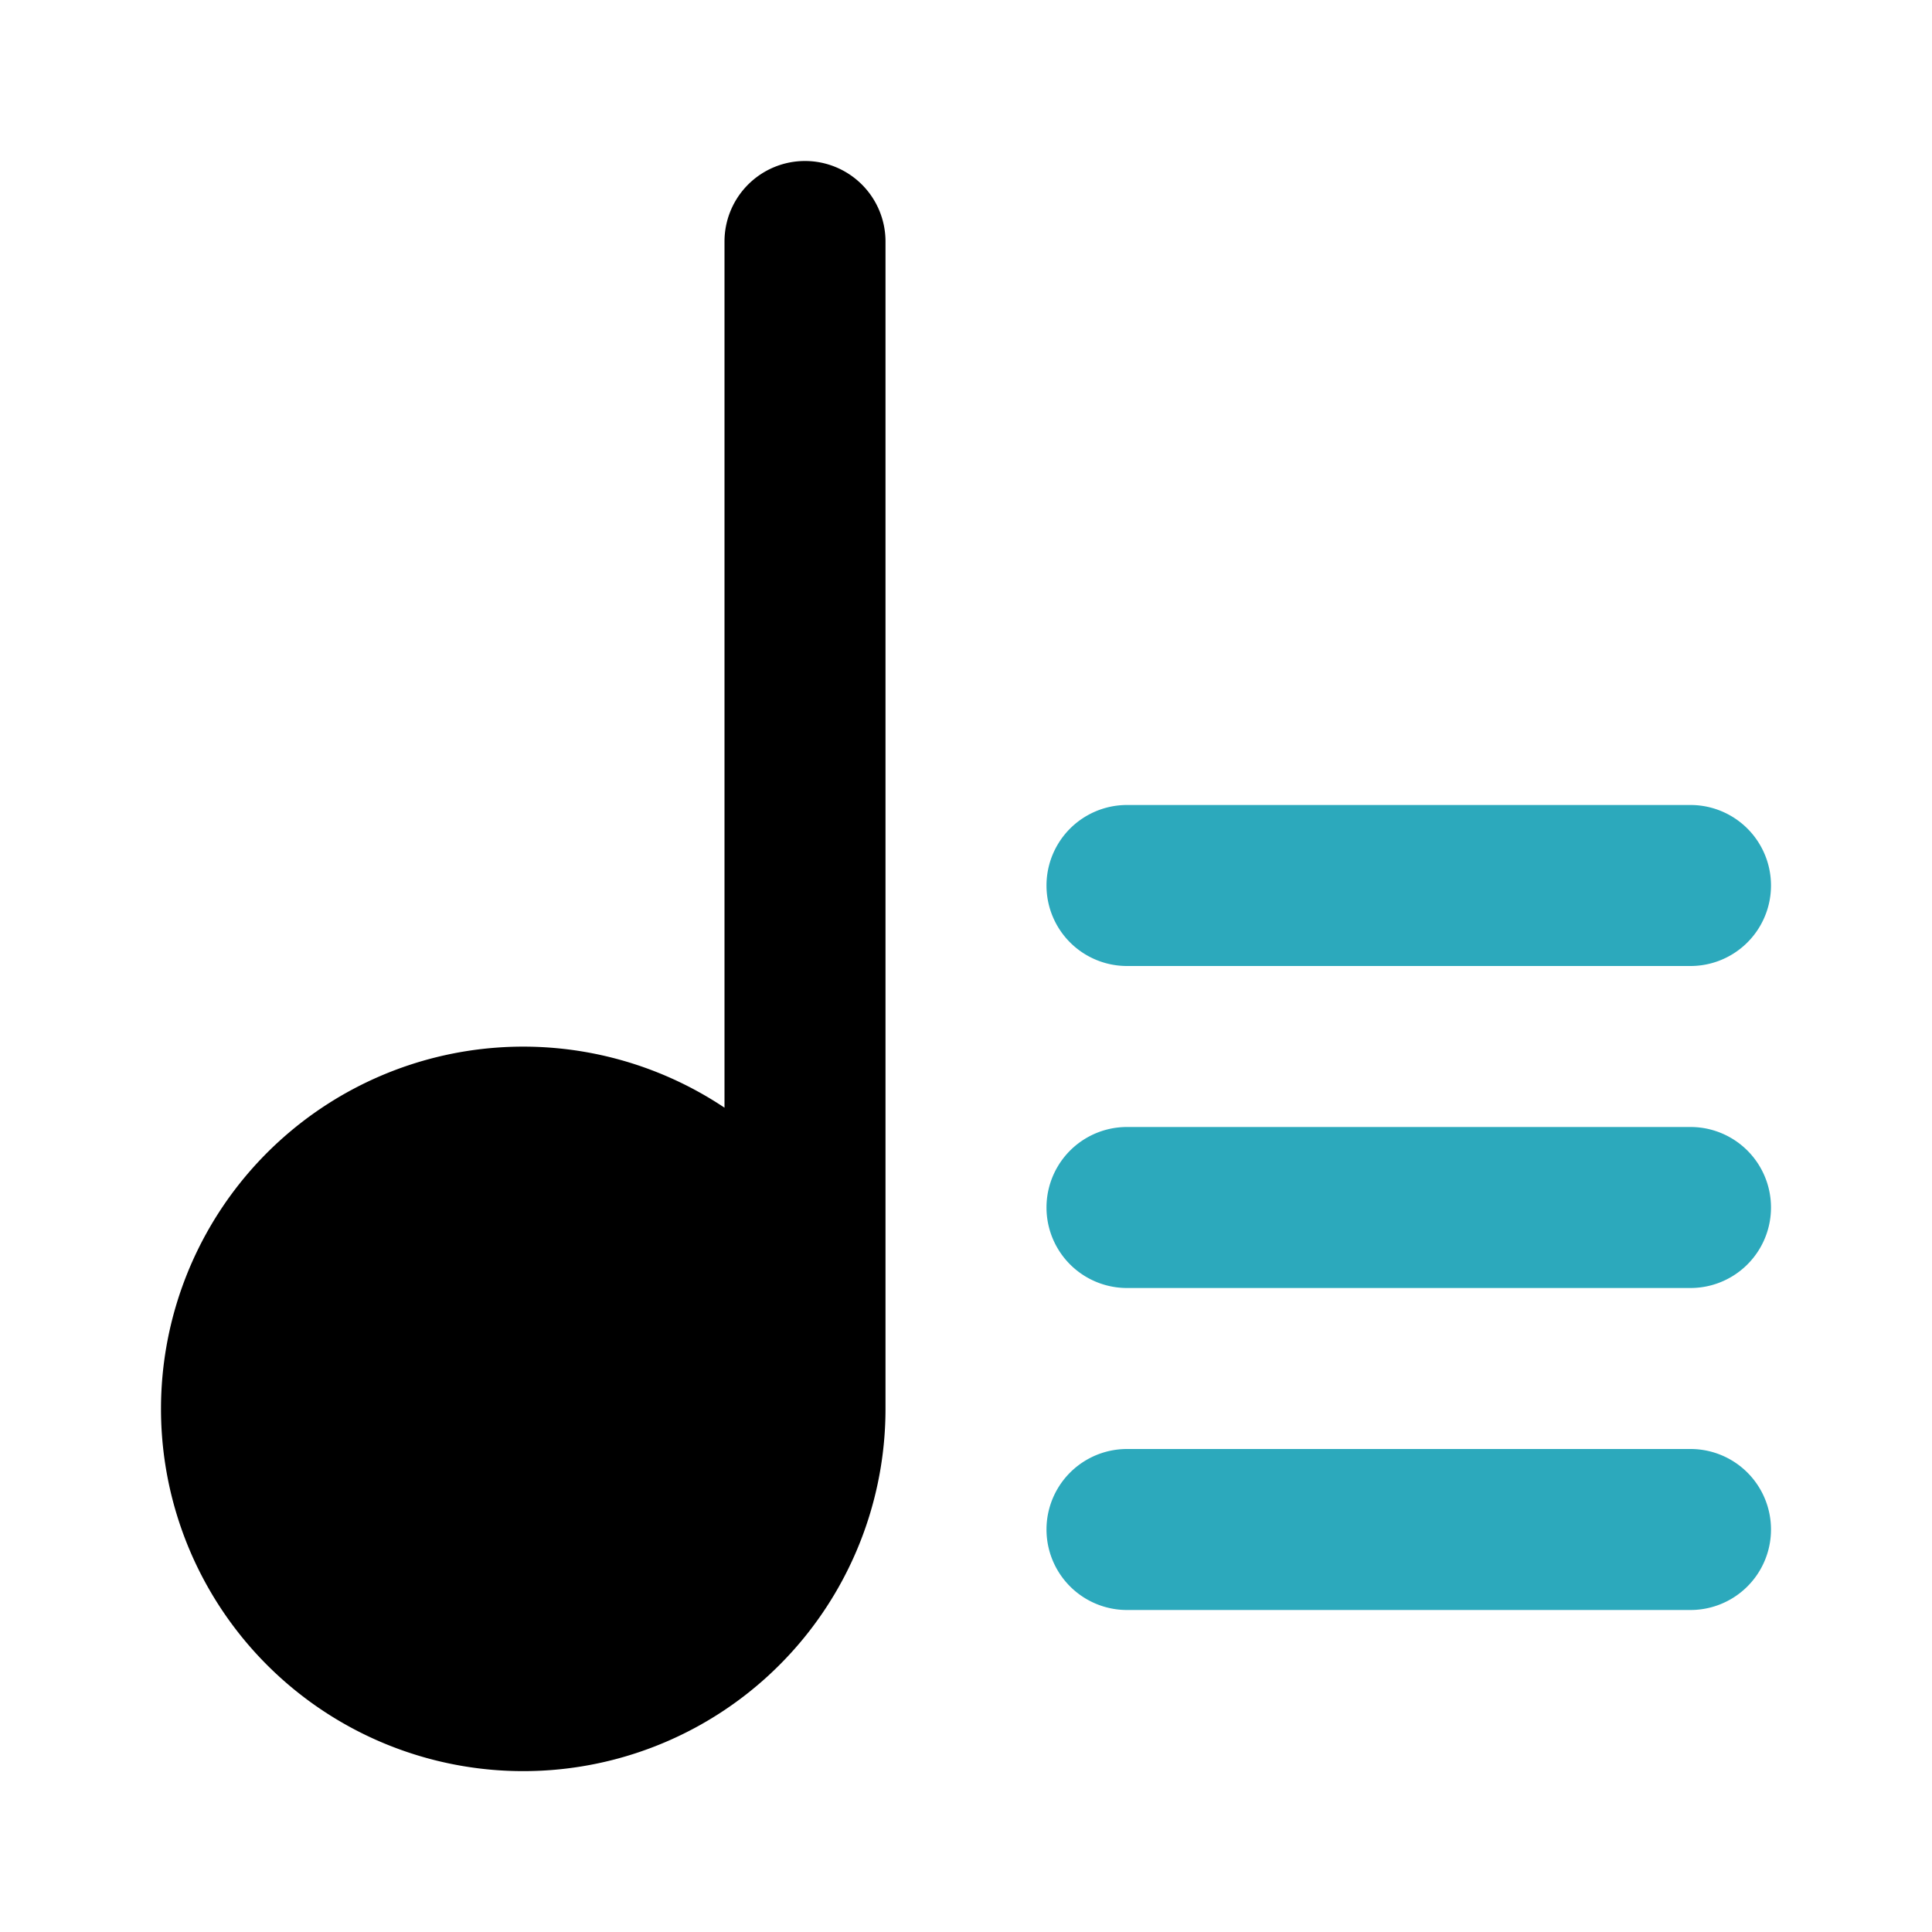
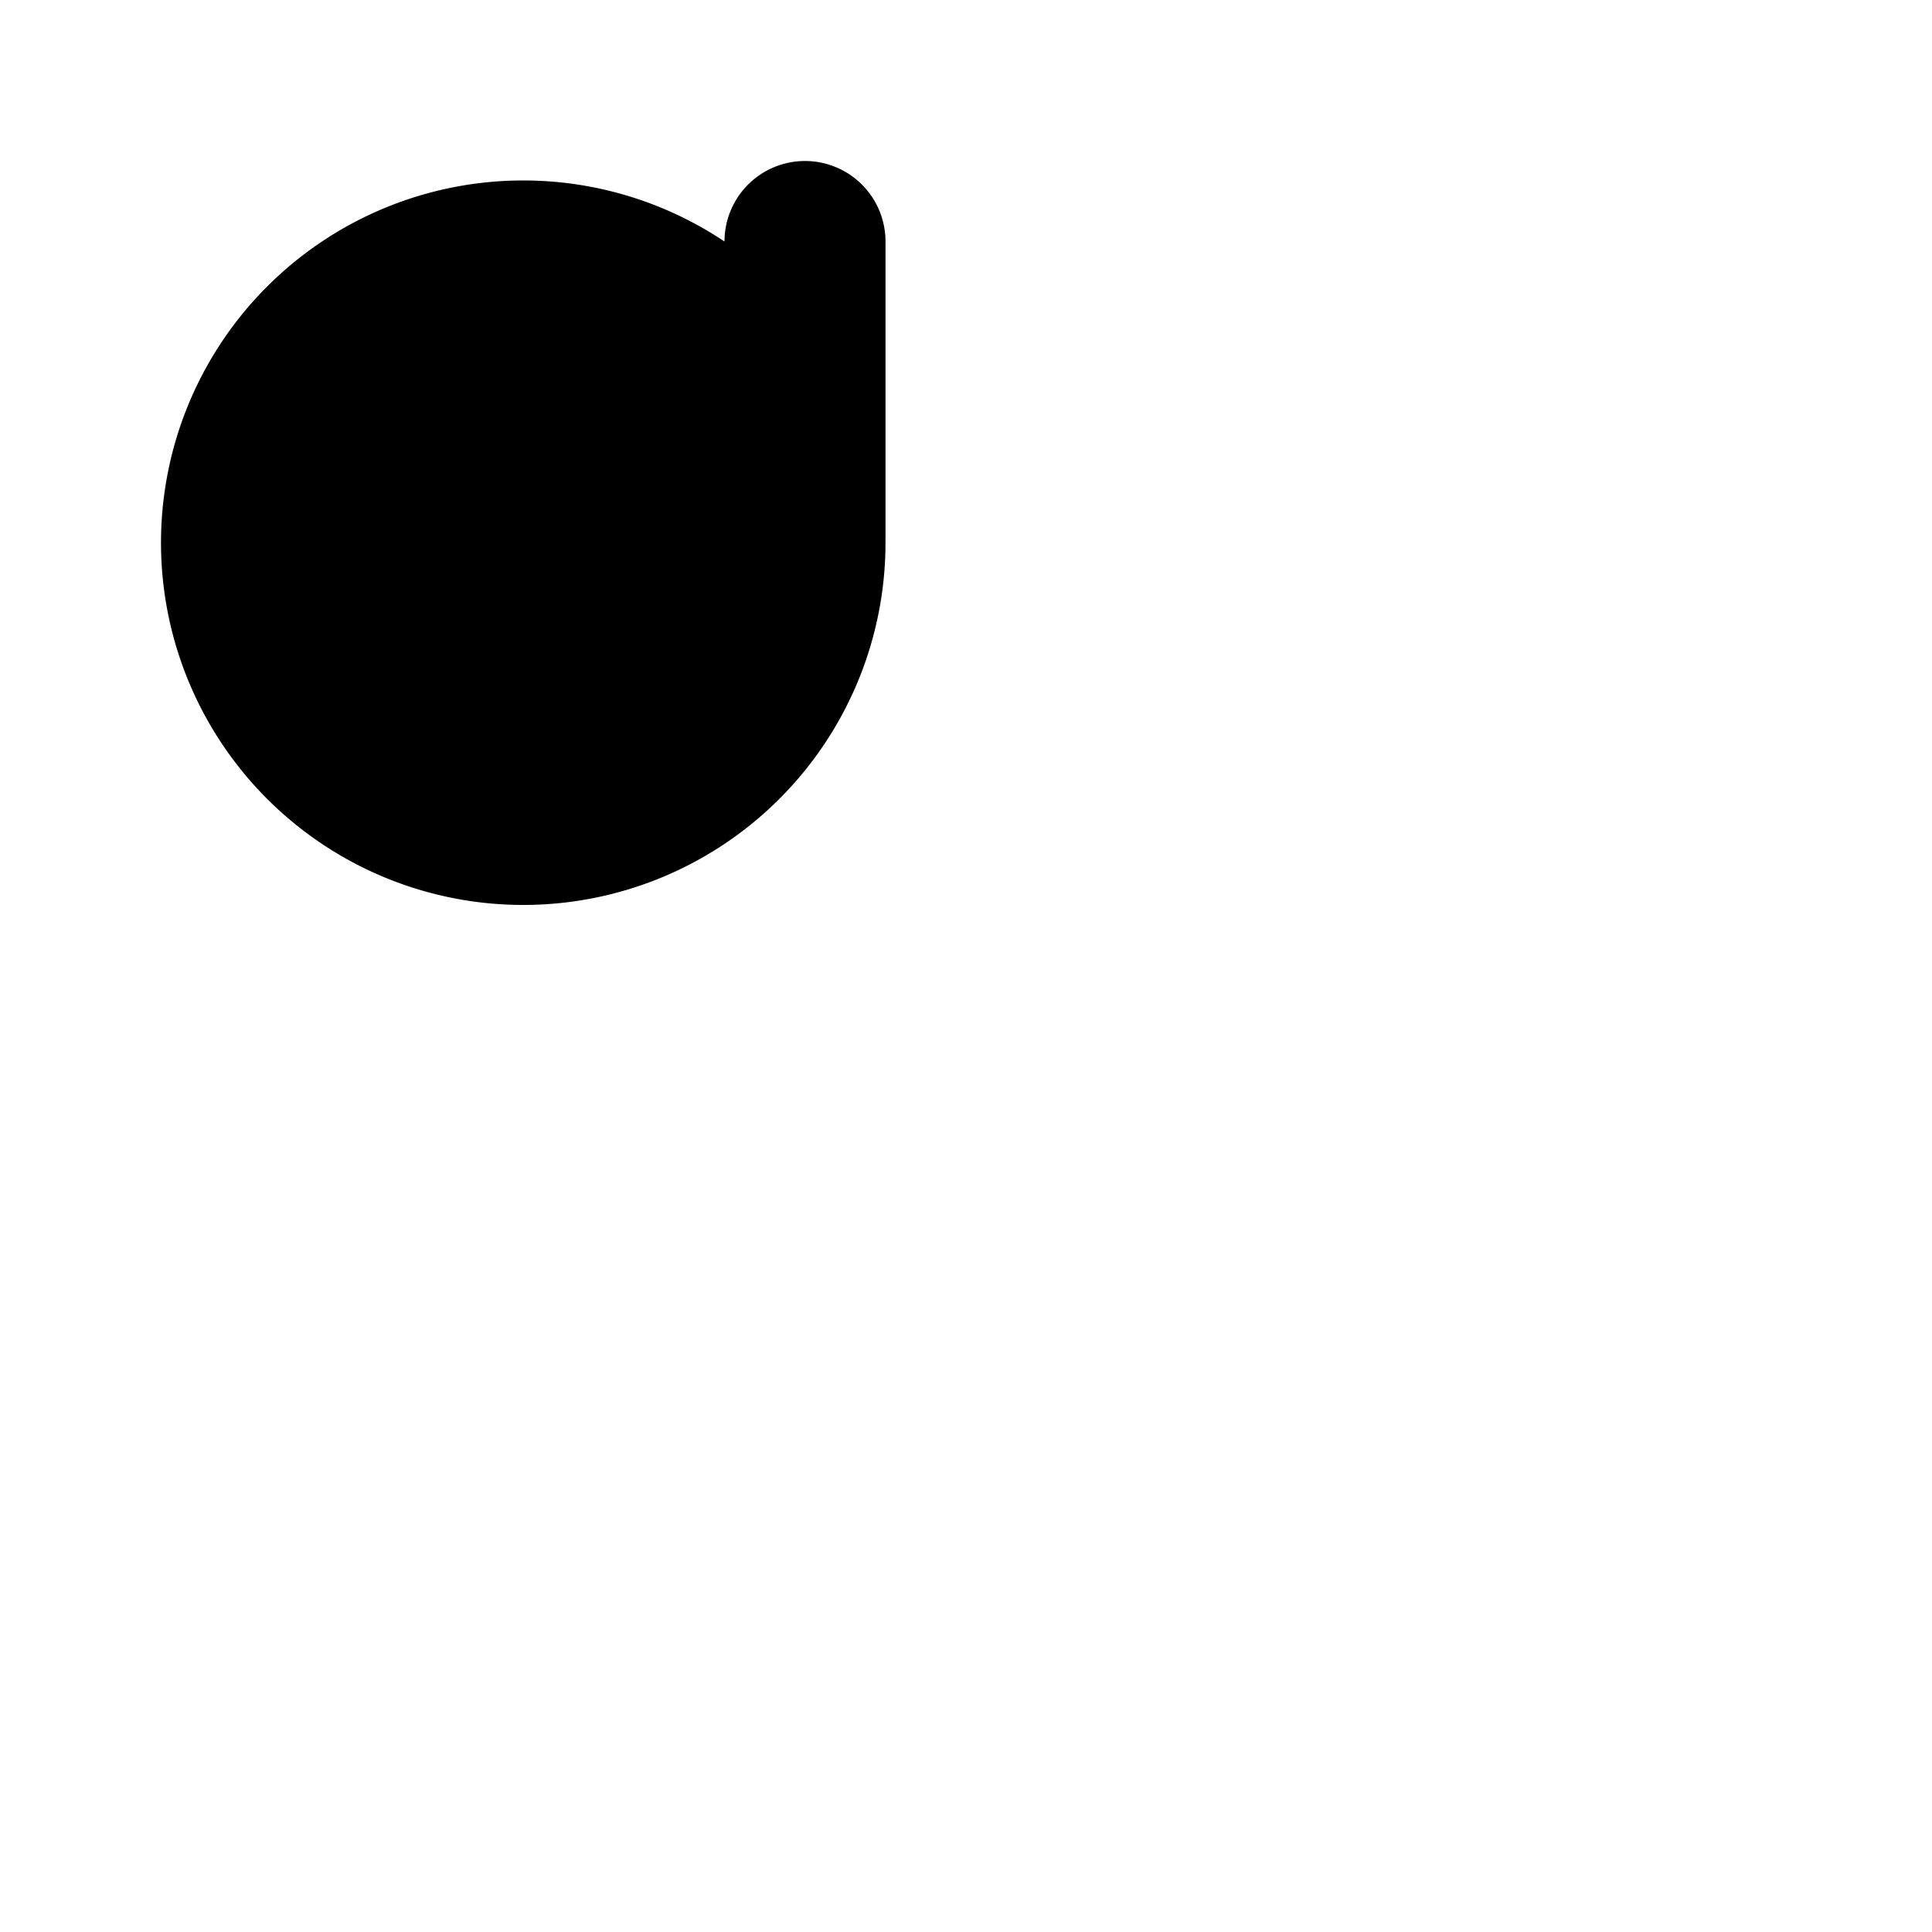
<svg xmlns="http://www.w3.org/2000/svg" fill="#000000" width="800px" height="800px" viewBox="0 0 24 24" id="playlist-2" data-name="Flat Color" class="icon flat-color">
-   <path id="secondary" d="M21,20H14a1,1,0,0,1,0-2h7a1,1,0,0,1,0,2Zm0-4H14a1,1,0,0,1,0-2h7a1,1,0,0,1,0,2Zm0-4H14a1,1,0,0,1,0-2h7a1,1,0,0,1,0,2Z" style="fill: rgb(44, 169, 188);" />
-   <path id="primary" d="M10,2A1,1,0,0,0,9,3V13.76a4.5,4.5,0,1,0,2,3.74V3A1,1,0,0,0,10,2Z" style="fill: rgb(0, 0, 0);" />
+   <path id="primary" d="M10,2A1,1,0,0,0,9,3a4.5,4.5,0,1,0,2,3.74V3A1,1,0,0,0,10,2Z" style="fill: rgb(0, 0, 0);" />
</svg>